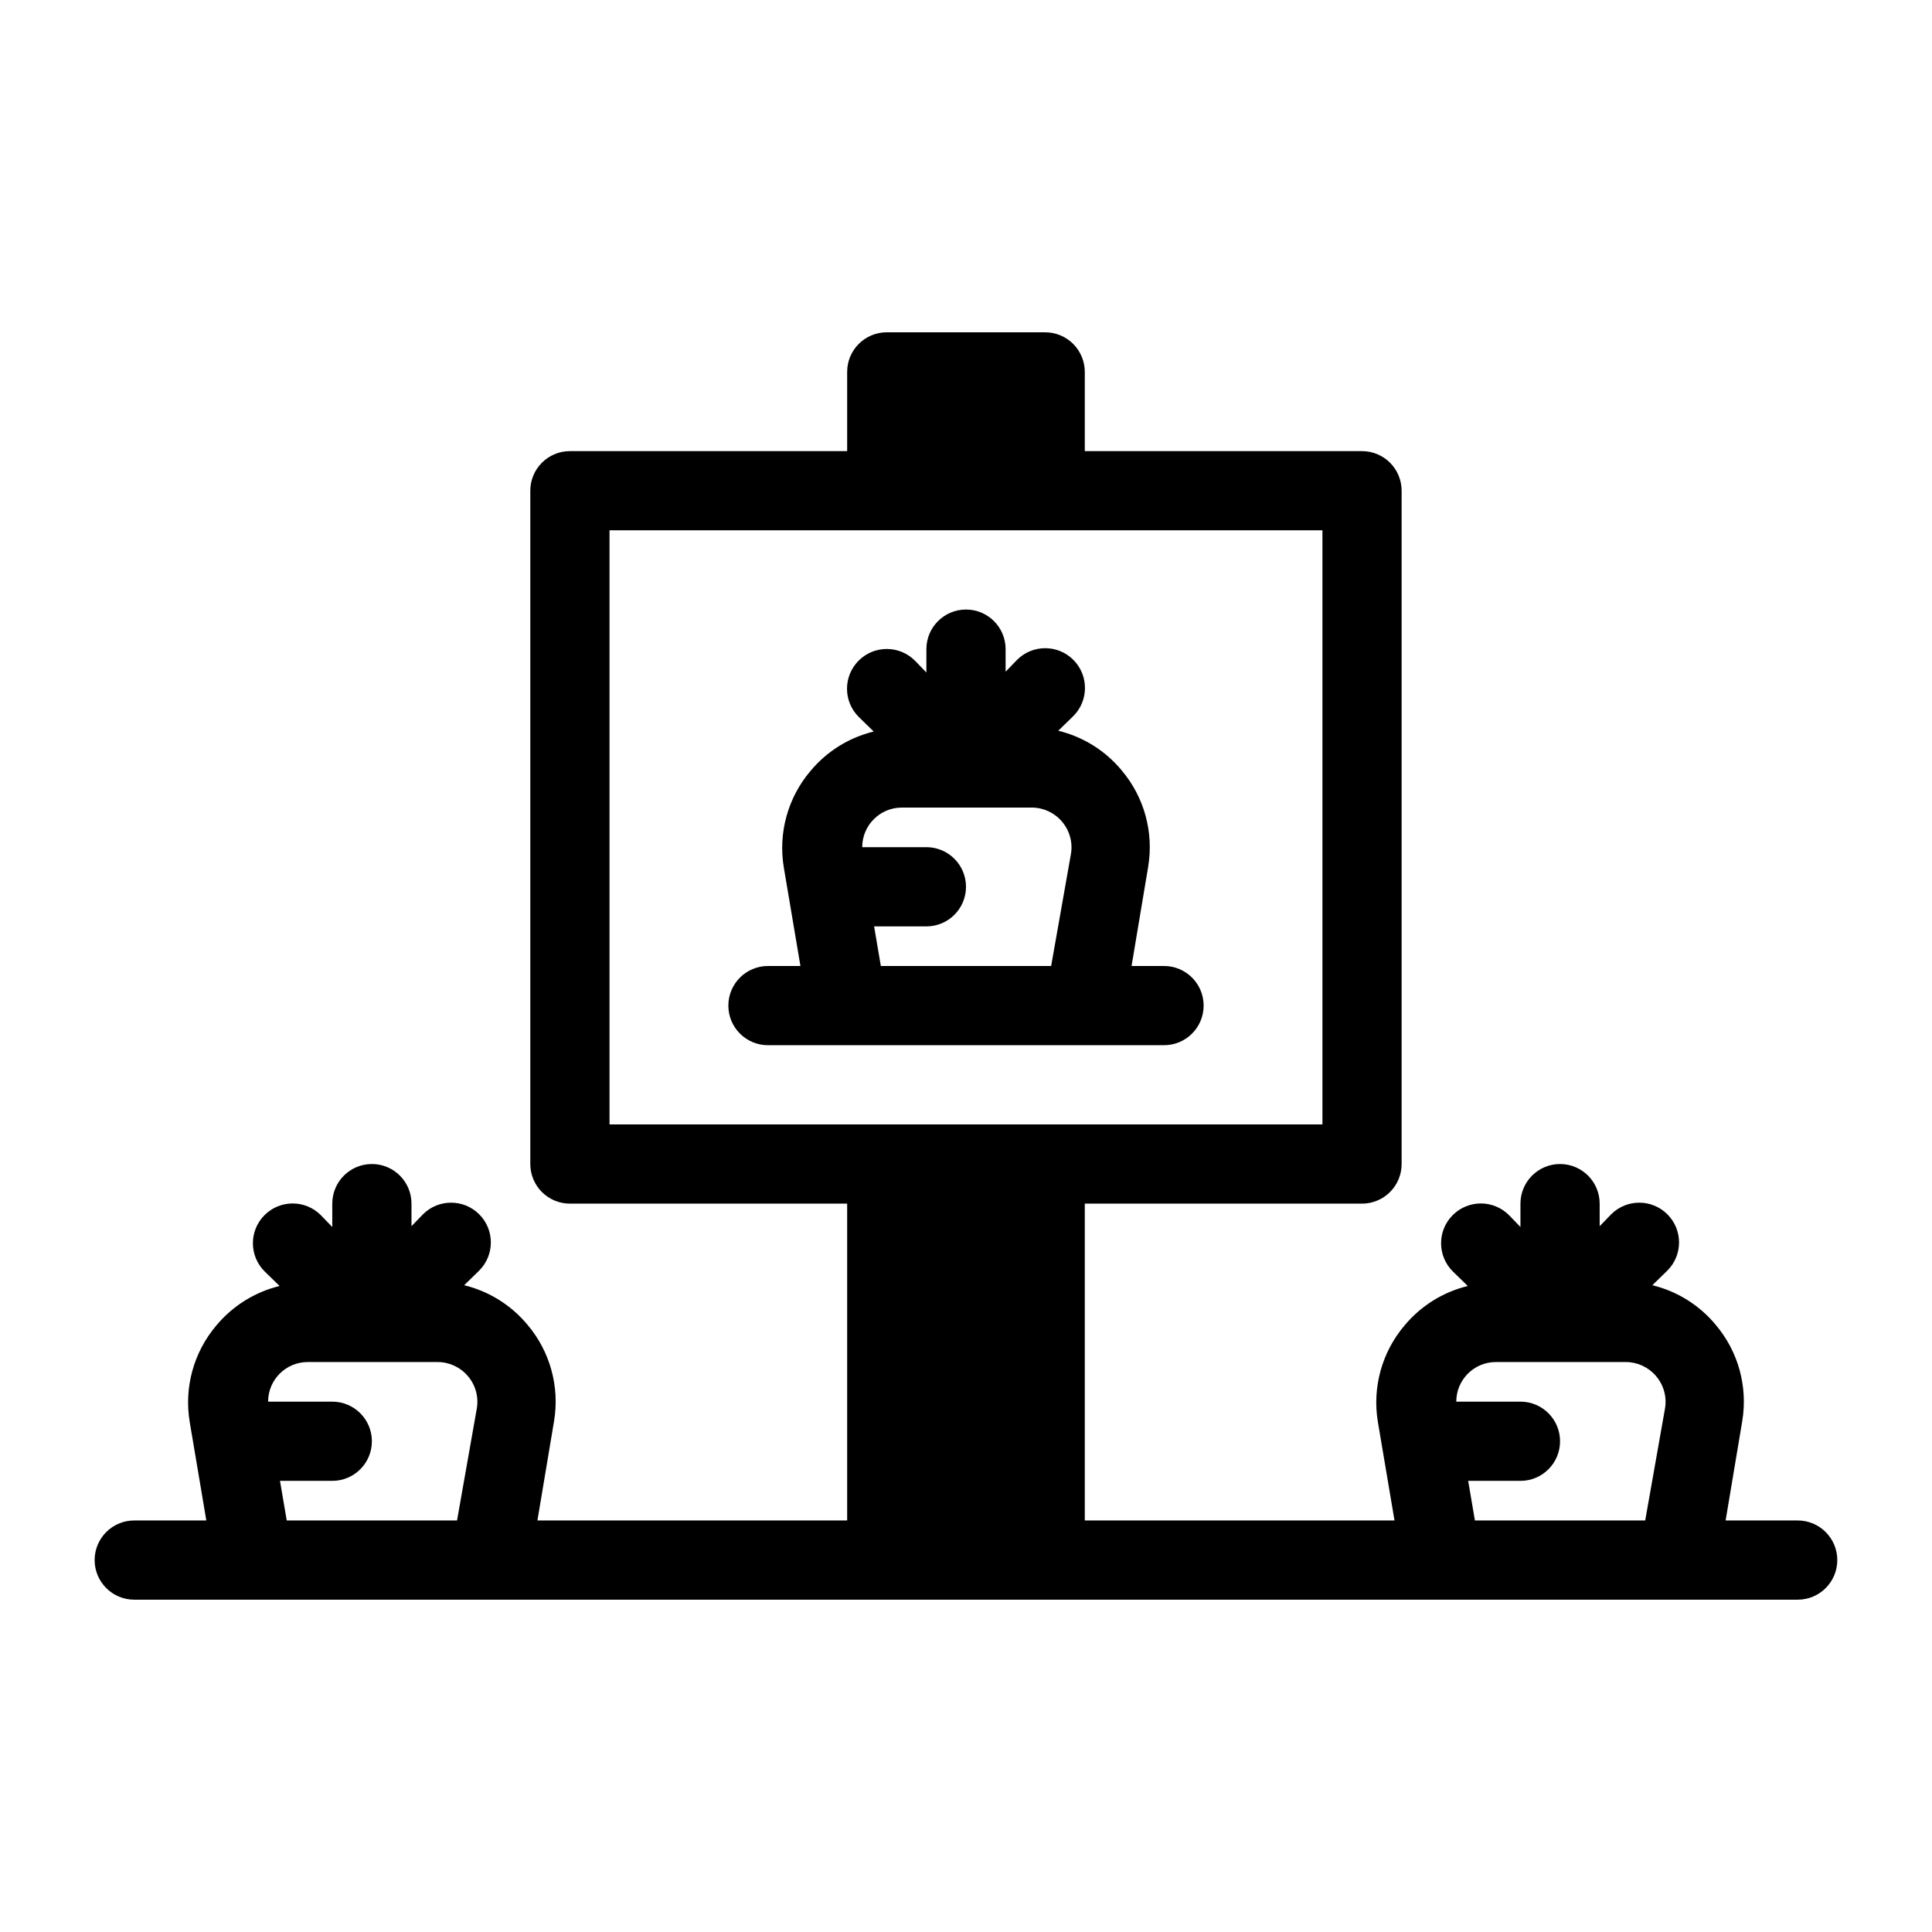
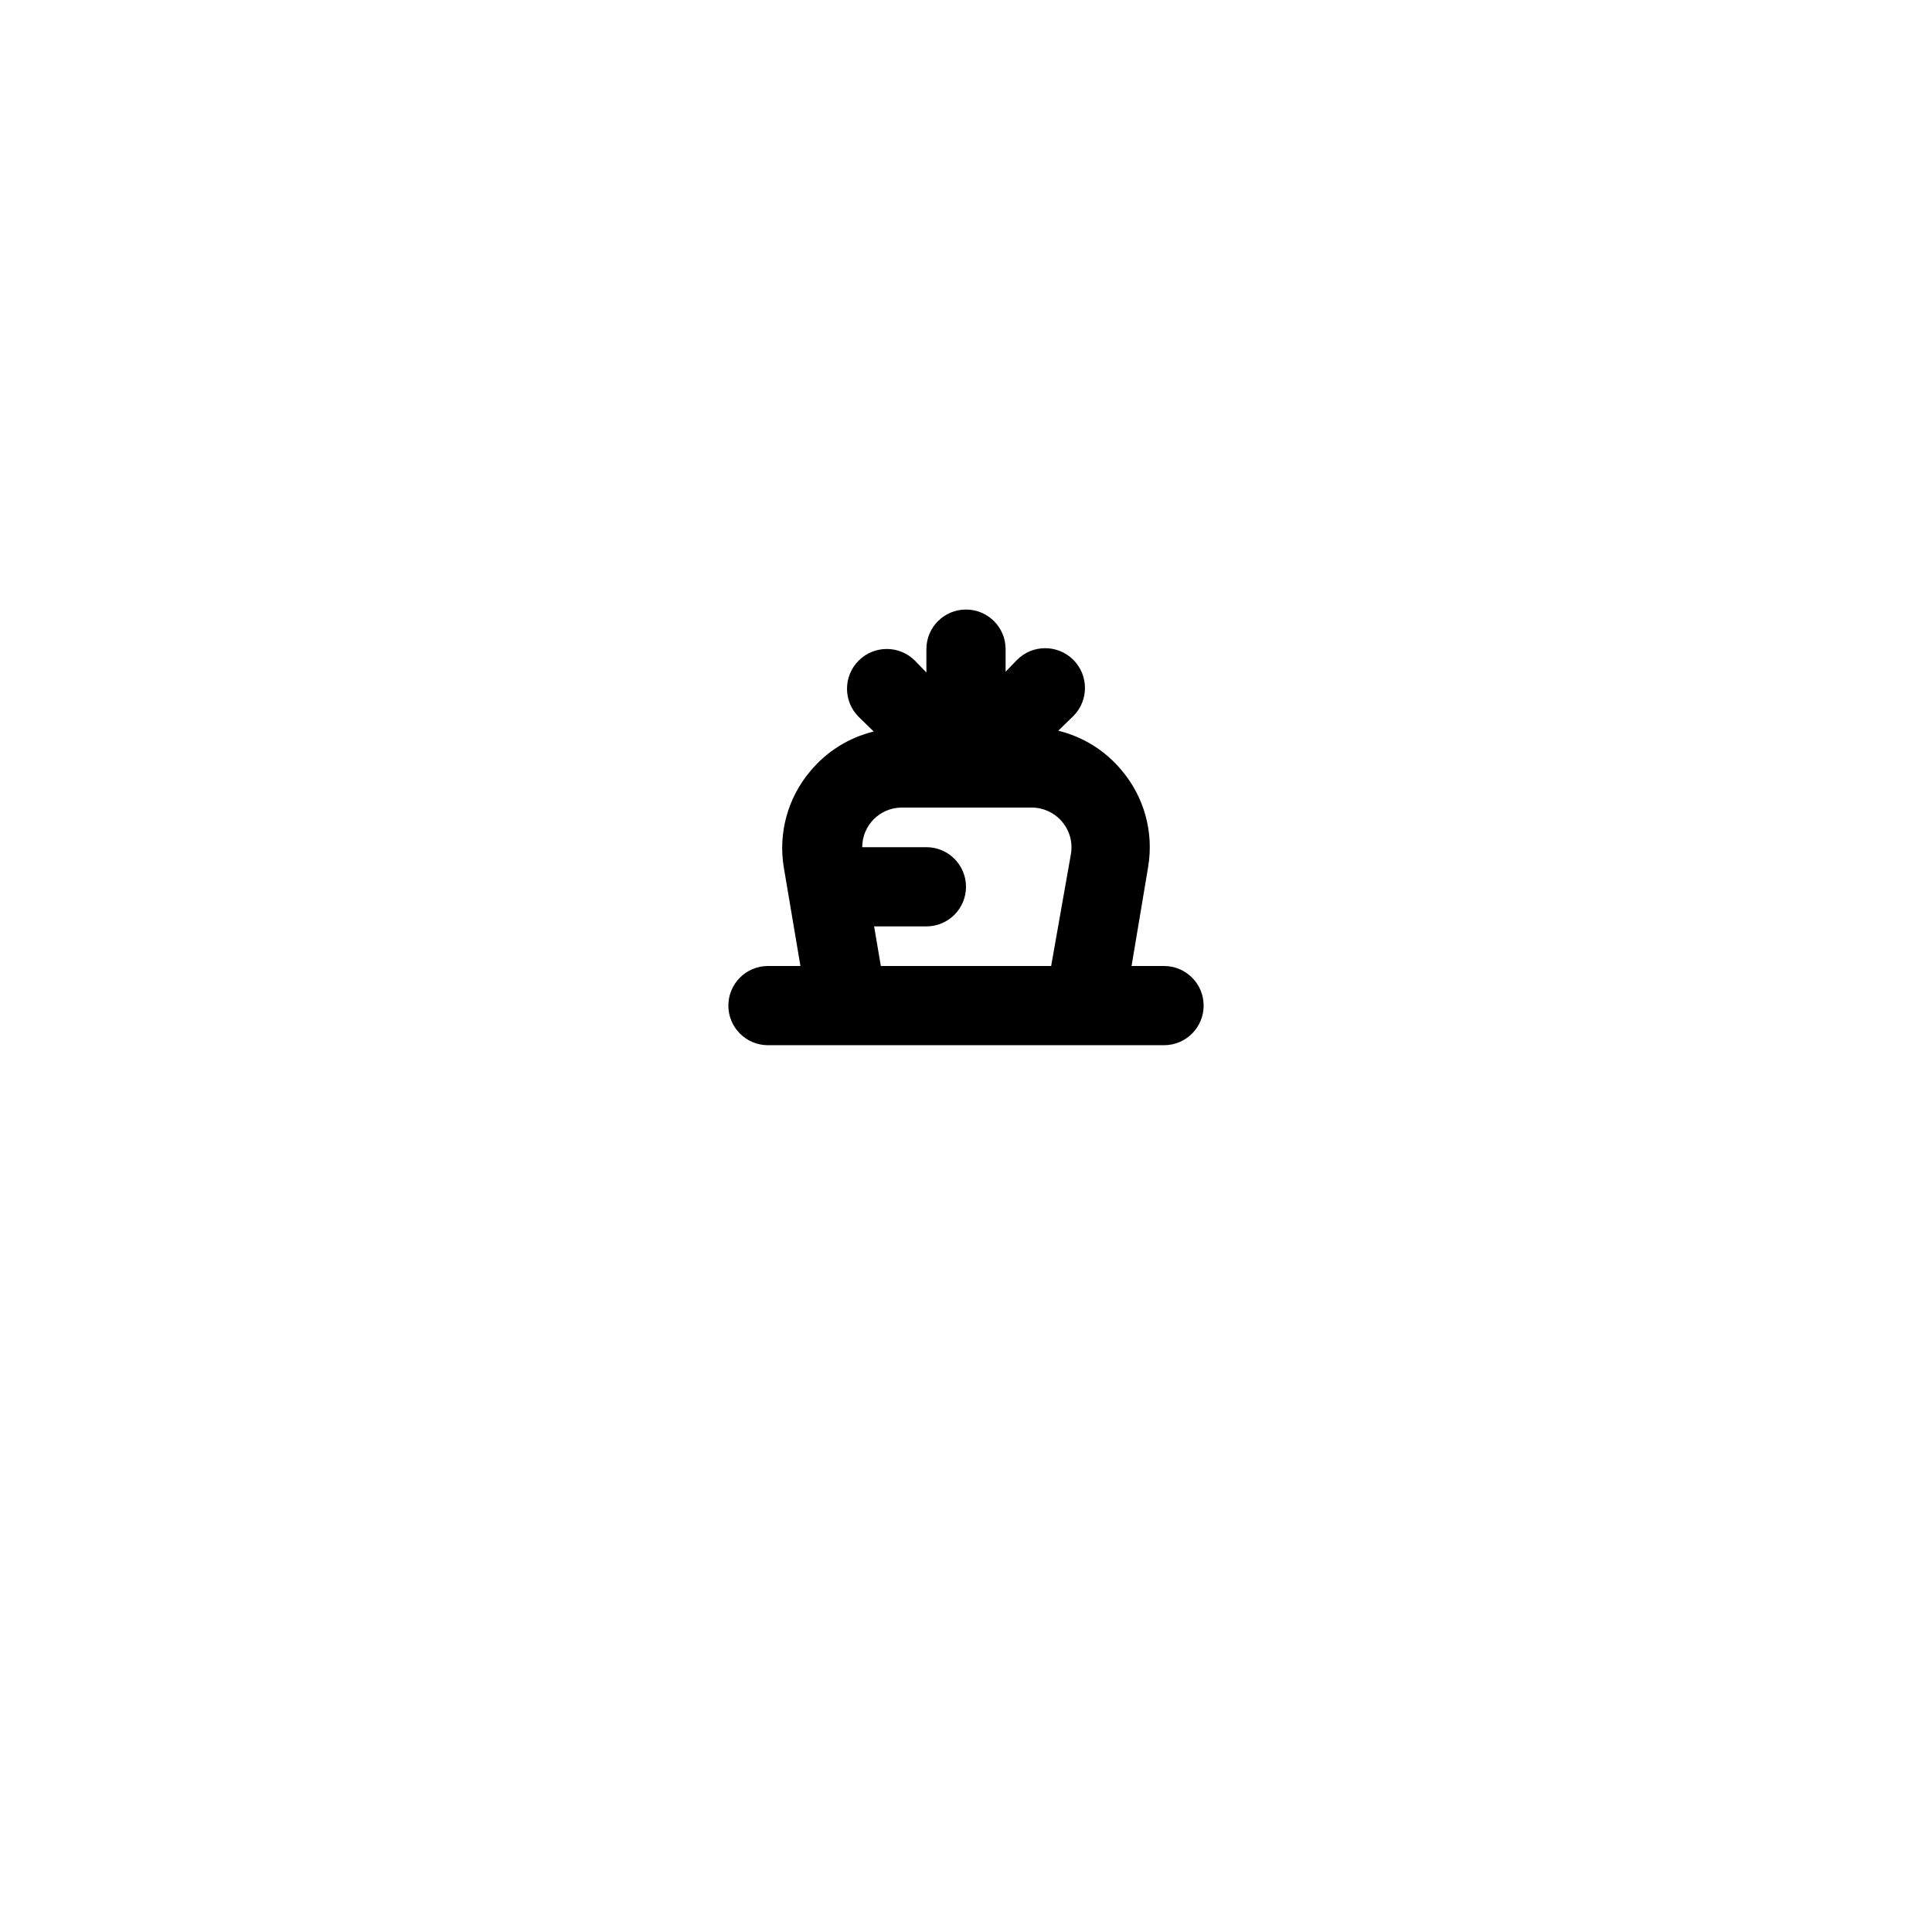
<svg xmlns="http://www.w3.org/2000/svg" fill="#000000" width="800px" height="800px" version="1.1" viewBox="144 144 512 512">
  <g>
-     <path d="m620.41 546.94h-19.102l4.41-26.344c1.512-9.121-1.059-18.449-7.035-25.504-4.324-5.215-10.211-8.895-16.793-10.496l3.988-3.883c4.117-4.117 4.117-10.789 0-14.906-4.117-4.117-10.789-4.117-14.902 0l-3.043 3.148-0.004-5.981c0-5.797-4.699-10.496-10.496-10.496s-10.496 4.699-10.496 10.496v6.191l-3.043-3.148c-4.113-4.117-10.789-4.117-14.902 0-4.117 4.113-4.117 10.789 0 14.902l3.988 3.883c-6.582 1.602-12.473 5.285-16.793 10.496-5.977 7.059-8.547 16.387-7.035 25.508l4.41 26.133h-82.078v-83.965h73.473-0.004c2.785 0 5.457-1.109 7.422-3.074 1.969-1.969 3.074-4.641 3.074-7.422v-178.43c0-2.785-1.105-5.453-3.074-7.422-1.965-1.969-4.637-3.074-7.422-3.074h-73.469v-20.992c0-2.785-1.109-5.453-3.074-7.422-1.969-1.969-4.641-3.074-7.422-3.074h-41.984c-5.797 0-10.496 4.699-10.496 10.496v20.992h-73.473c-5.797 0-10.496 4.699-10.496 10.496v178.43c0 2.781 1.105 5.453 3.074 7.422 1.969 1.965 4.637 3.074 7.422 3.074h73.473v83.969l-82.082-0.004 4.41-26.344c1.516-9.121-1.059-18.449-7.031-25.504-4.324-5.215-10.215-8.895-16.793-10.496l3.988-3.883c4.113-4.117 4.113-10.789 0-14.906-4.117-4.117-10.789-4.117-14.906 0l-3.043 3.148v-5.981c0-5.797-4.699-10.496-10.496-10.496s-10.496 4.699-10.496 10.496v6.191l-3.043-3.148c-4.117-4.117-10.789-4.117-14.906 0-4.113 4.113-4.113 10.789 0 14.902l3.988 3.883c-6.582 1.602-12.469 5.285-16.793 10.496-5.977 7.059-8.547 16.387-7.031 25.508l4.406 26.133h-19.102c-5.797 0-10.496 4.699-10.496 10.496s4.699 10.496 10.496 10.496h440.83c5.797 0 10.496-4.699 10.496-10.496s-4.699-10.496-10.496-10.496zm-314.88-262.4h188.93v157.44h-188.93zm-85.543 262.4-1.785-10.496h13.855c5.797 0 10.496-4.699 10.496-10.496s-4.699-10.496-10.496-10.496h-17.004c0-5.797 4.699-10.496 10.496-10.496h34.426c3.07 0 5.984 1.344 7.977 3.676 2.047 2.367 2.934 5.519 2.414 8.605l-5.246 29.703zm314.88 0-1.785-10.496h13.852c5.797 0 10.496-4.699 10.496-10.496s-4.699-10.496-10.496-10.496h-17.004c0-5.797 4.699-10.496 10.496-10.496h34.43c3.066 0 5.981 1.344 7.977 3.676 2.047 2.367 2.934 5.519 2.414 8.605l-5.25 29.703z" />
-     <path d="m452.48 420.99c5.797 0 10.496-4.699 10.496-10.496s-4.699-10.496-10.496-10.496h-8.605l4.41-26.344-0.004-0.004c1.512-9.121-1.059-18.449-7.035-25.504-4.32-5.215-10.211-8.895-16.793-10.496l3.988-3.883c4.117-4.117 4.117-10.789 0-14.906-4.113-4.113-10.789-4.113-14.902 0l-3.043 3.148v-5.981c0-5.797-4.699-10.496-10.496-10.496s-10.496 4.699-10.496 10.496v6.191l-3.043-3.148h-0.004c-4.113-4.117-10.785-4.117-14.902 0-4.117 4.117-4.117 10.789 0 14.902l3.988 3.883v0.004c-6.582 1.602-12.469 5.281-16.793 10.496-5.977 7.055-8.547 16.383-7.035 25.504l4.41 26.137h-8.605c-5.797 0-10.496 4.699-10.496 10.496s4.699 10.496 10.496 10.496zm-75.047-20.992-1.785-10.496h13.855c5.797 0 10.496-4.699 10.496-10.496 0-5.797-4.699-10.496-10.496-10.496h-17.004c0-5.797 4.699-10.496 10.496-10.496h34.426c3.066 0 5.984 1.34 7.977 3.672 2.047 2.367 2.934 5.523 2.414 8.605l-5.246 29.707z" />
+     <path d="m452.48 420.99c5.797 0 10.496-4.699 10.496-10.496s-4.699-10.496-10.496-10.496h-8.605l4.41-26.344-0.004-0.004c1.512-9.121-1.059-18.449-7.035-25.504-4.32-5.215-10.211-8.895-16.793-10.496l3.988-3.883c4.117-4.117 4.117-10.789 0-14.906-4.113-4.113-10.789-4.113-14.902 0l-3.043 3.148v-5.981c0-5.797-4.699-10.496-10.496-10.496s-10.496 4.699-10.496 10.496v6.191l-3.043-3.148h-0.004c-4.113-4.117-10.785-4.117-14.902 0-4.117 4.117-4.117 10.789 0 14.902l3.988 3.883v0.004c-6.582 1.602-12.469 5.281-16.793 10.496-5.977 7.055-8.547 16.383-7.035 25.504l4.41 26.137h-8.605c-5.797 0-10.496 4.699-10.496 10.496s4.699 10.496 10.496 10.496zm-75.047-20.992-1.785-10.496h13.855c5.797 0 10.496-4.699 10.496-10.496 0-5.797-4.699-10.496-10.496-10.496h-17.004c0-5.797 4.699-10.496 10.496-10.496h34.426c3.066 0 5.984 1.34 7.977 3.672 2.047 2.367 2.934 5.523 2.414 8.605l-5.246 29.707" />
  </g>
</svg>